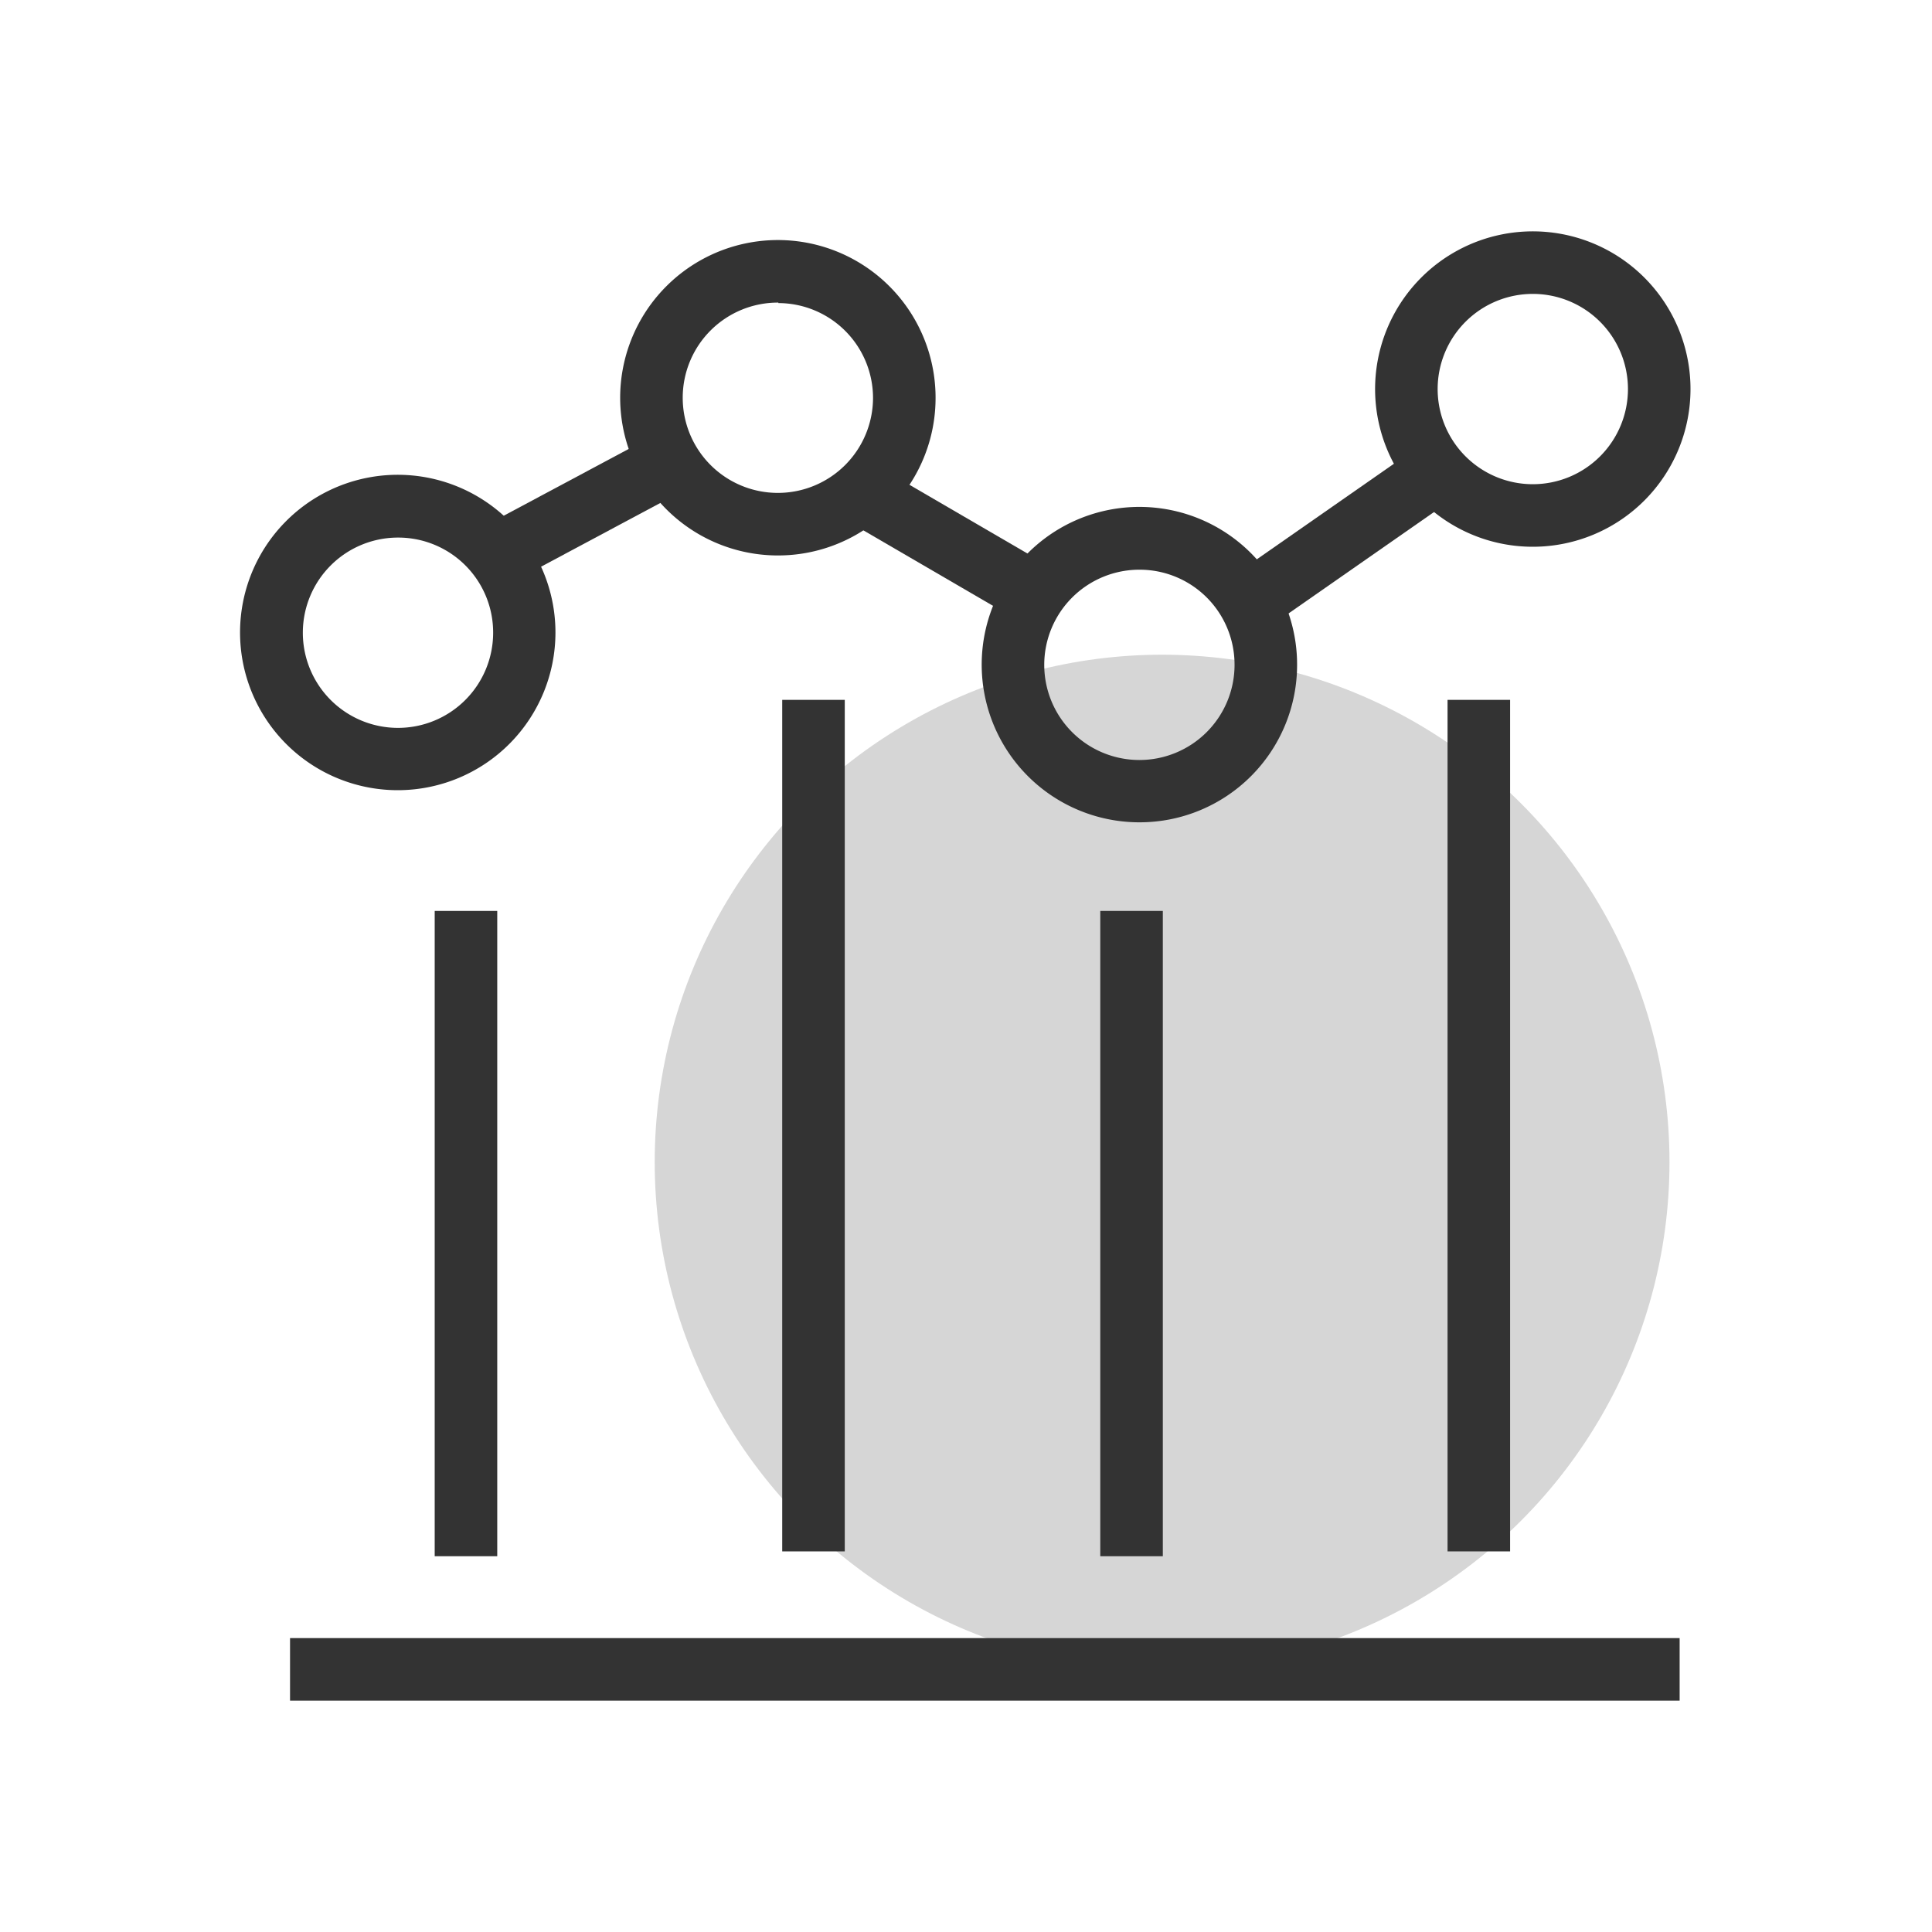
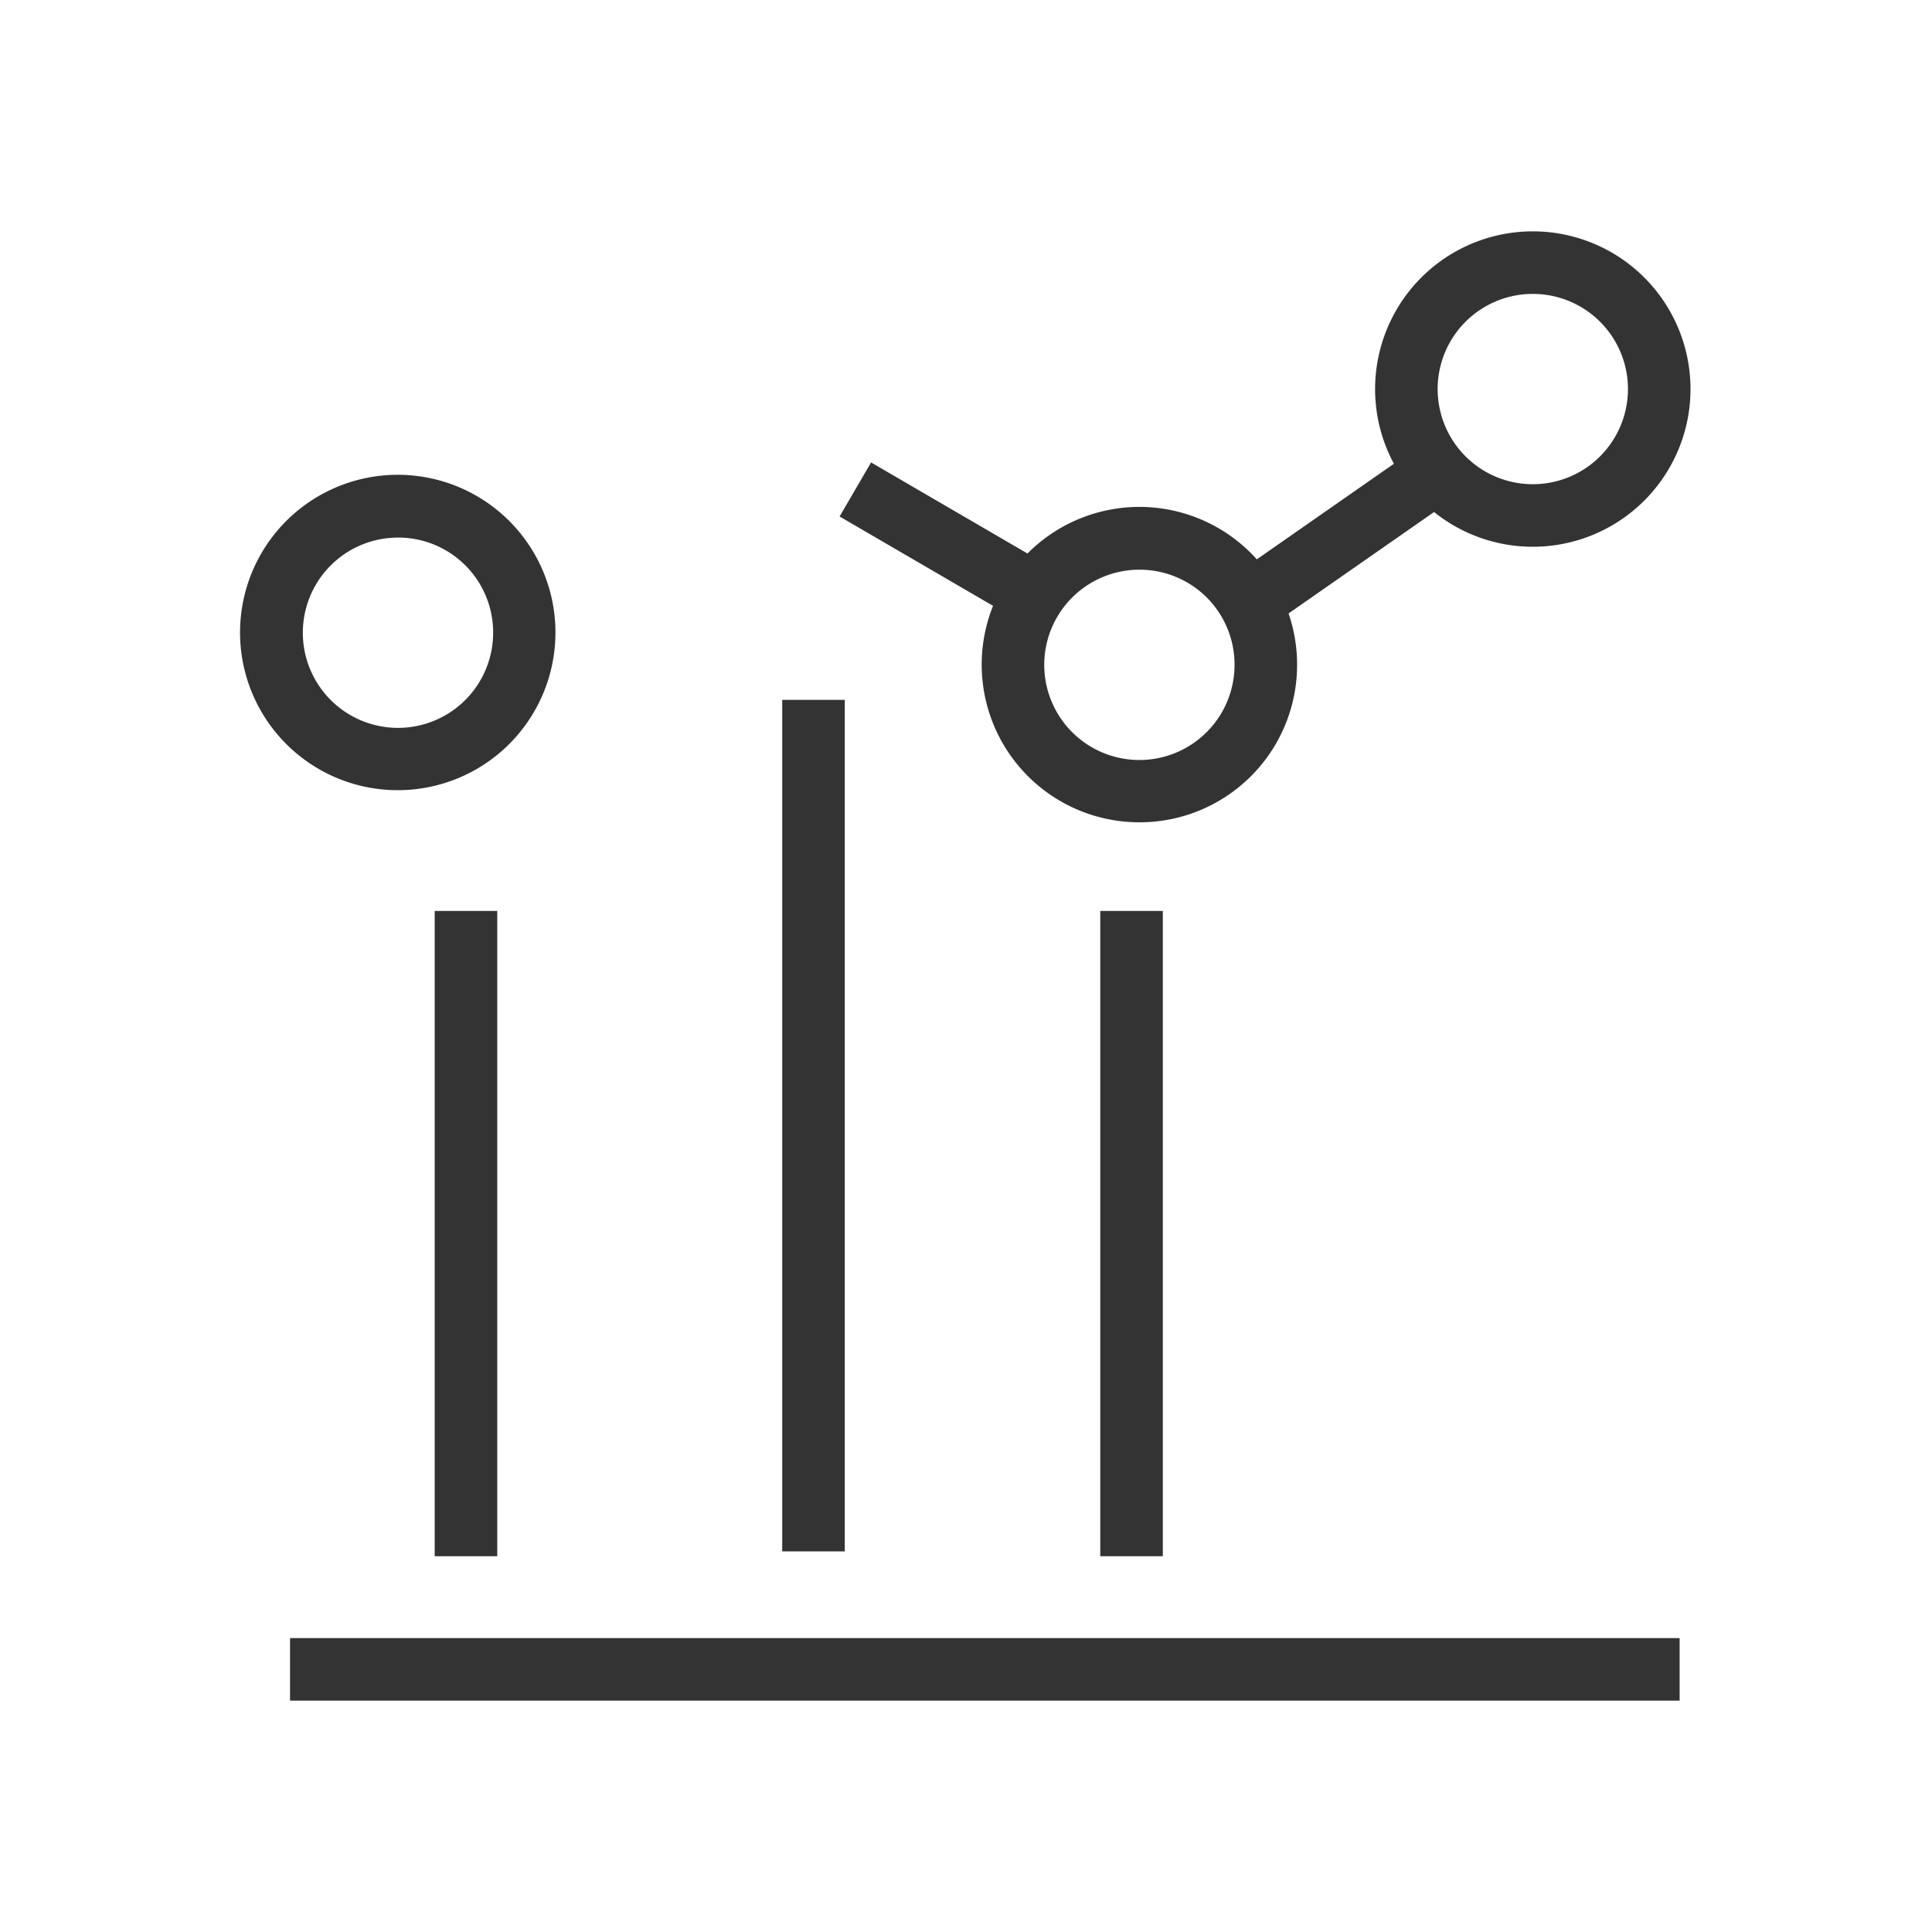
<svg xmlns="http://www.w3.org/2000/svg" width="80" height="80" viewBox="0 0 80 80">
  <title>Analytics icon</title>
  <g id="XMPro_grey_circle" data-name="XMPro grey circle">
-     <circle cx="48.12" cy="48.12" r="21.01" fill="#d6d6d6" />
-   </g>
+     </g>
  <g id="XMPro">
    <rect x="12.01" y="67.83" width="57.54" height="2.59" fill="#333" />
-     <rect x="59.94" y="28.98" width="2.59" height="35.26" fill="#333" />
    <rect x="45.56" y="37.72" width="2.59" height="26.72" fill="#333" />
    <rect x="32.39" y="28.98" width="2.59" height="35.26" fill="#333" />
    <rect x="18" y="37.72" width="2.59" height="26.72" fill="#333" />
    <path d="M63.5,22.64A6.53,6.53,0,1,1,70,16.11,6.53,6.53,0,0,1,63.5,22.64Zm0-10.47a3.94,3.94,0,1,0,3.91,3.94A3.94,3.94,0,0,0,63.5,12.17Z" fill="#333" />
    <path d="M47.2,34.05a6.53,6.53,0,1,1,6.51-6.52A6.52,6.52,0,0,1,47.2,34.05Zm0-10.46a3.94,3.94,0,1,0,3.92,3.94A3.93,3.93,0,0,0,47.2,23.59Z" fill="#333" />
-     <path d="M32.23,23a6.53,6.53,0,1,1,6.51-6.53A6.52,6.52,0,0,1,32.23,23Zm0-10.47a3.94,3.94,0,1,0,3.92,3.94A3.93,3.93,0,0,0,32.23,12.55Z" fill="#333" />
    <path d="M16.51,32.72A6.53,6.53,0,1,1,23,26.19,6.53,6.53,0,0,1,16.51,32.72Zm0-10.46a3.94,3.94,0,1,0,3.91,3.93A3.93,3.93,0,0,0,16.51,22.26Z" fill="#333" />
    <rect x="50.7" y="21.02" width="9.64" height="2.59" transform="translate(-2.79 35.76) rotate(-34.88)" fill="#333" />
    <rect x="37.77" y="18.18" width="2.59" height="8.42" transform="translate(0.05 44.88) rotate(-59.79)" fill="#333" />
-     <rect x="19.93" y="19.9" width="7.97" height="2.59" transform="translate(-7.17 13.77) rotate(-28.12)" fill="#333" />
  </g>
</svg>